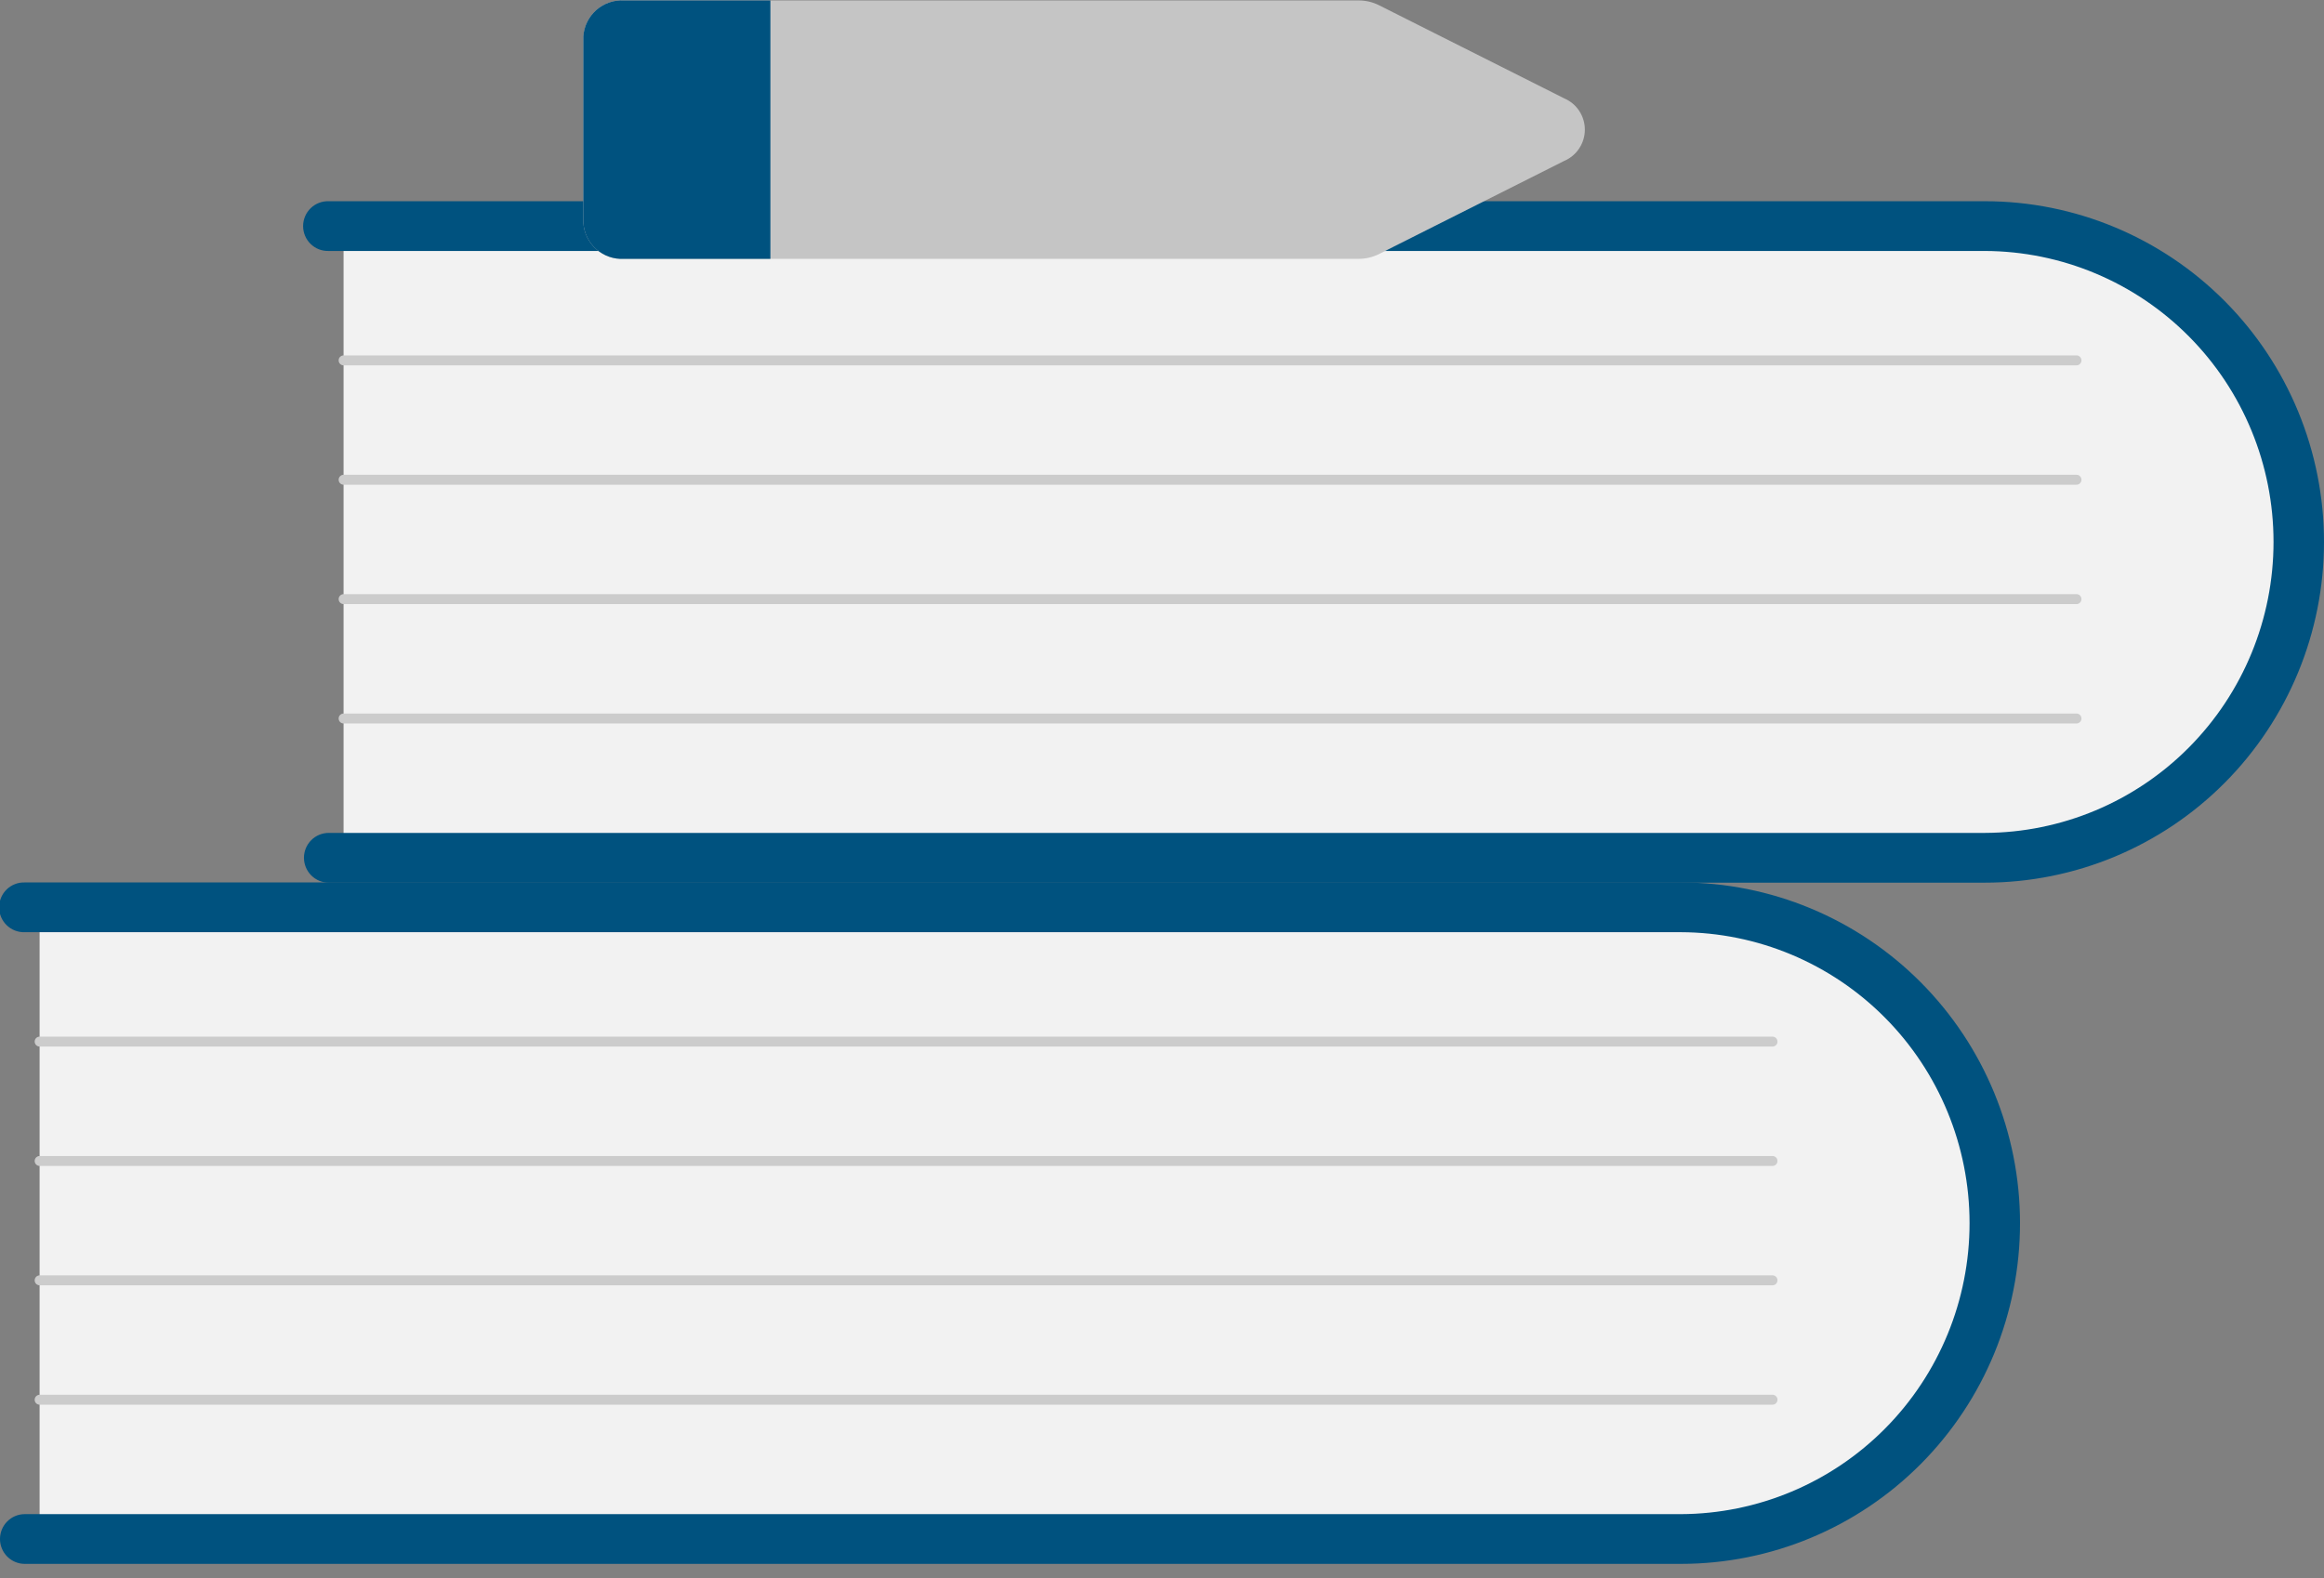
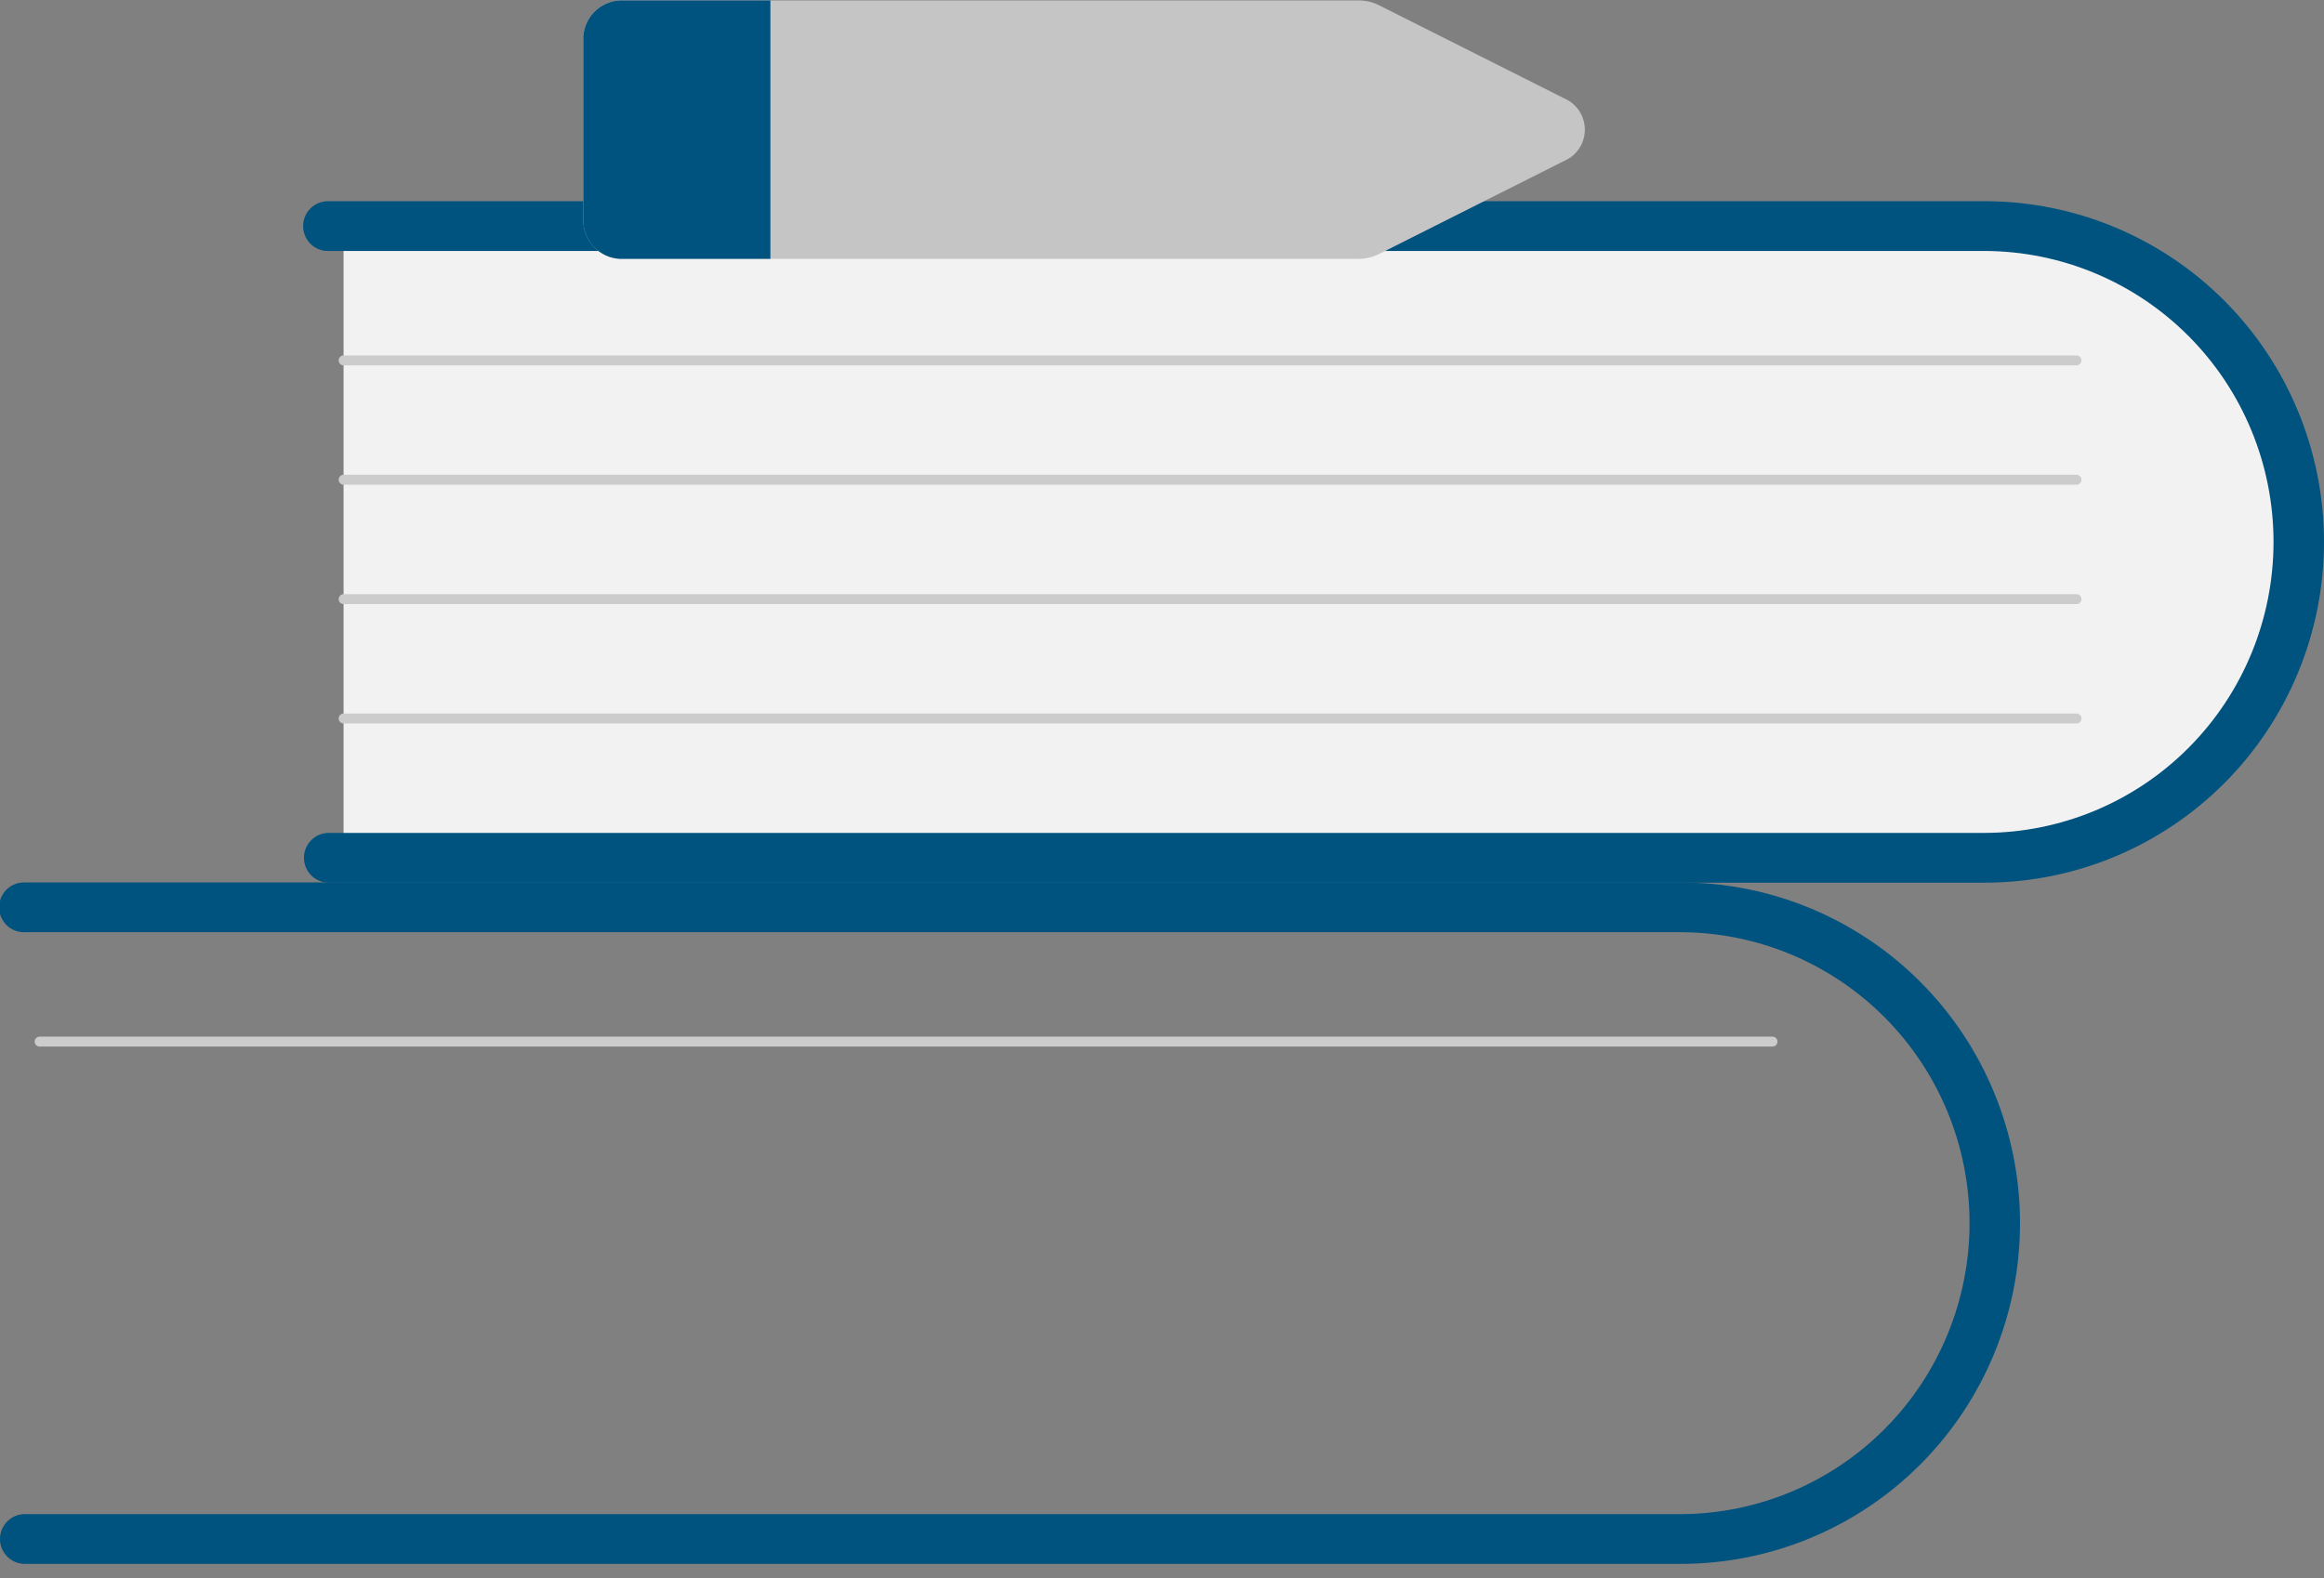
<svg xmlns="http://www.w3.org/2000/svg" width="159" height="108" viewBox="0 0 159 108" fill="none">
  <rect x="0" y="0" width="159" height="108" fill="#808080" stroke="none" />
  <g clip-path="url(#clip0_2133_489)">
-     <path d="M2.71 61.413V105.664H113.035C118.875 105.868 124.556 103.732 128.829 99.727C133.101 95.722 135.616 90.176 135.819 84.308C136.022 78.439 133.897 72.731 129.911 68.437C125.926 64.144 120.406 61.617 114.566 61.413C114.056 61.395 113.545 61.395 113.035 61.413H2.71Z" fill="#F2F2F2" />
    <path d="M-0.001 105.323C-0.001 105.775 0.178 106.208 0.496 106.527C0.814 106.847 1.245 107.026 1.694 107.026H115C121.154 107.026 127.055 104.569 131.407 100.197C135.758 95.824 138.203 89.893 138.203 83.709C138.203 77.525 135.758 71.594 131.407 67.221C127.055 62.849 121.154 60.392 115 60.392H1.692C1.465 60.384 1.238 60.422 1.026 60.505C0.814 60.587 0.62 60.711 0.457 60.87C0.293 61.028 0.163 61.218 0.074 61.429C-0.014 61.639 -0.06 61.865 -0.06 62.094C-0.06 62.322 -0.014 62.549 0.074 62.759C0.163 62.969 0.293 63.16 0.457 63.318C0.62 63.477 0.814 63.601 1.026 63.683C1.238 63.765 1.465 63.804 1.692 63.796H115C120.244 63.813 125.267 65.919 128.969 69.651C132.671 73.384 134.75 78.439 134.75 83.709C134.75 88.978 132.671 94.034 128.969 97.766C125.267 101.498 120.244 103.604 115 103.622H1.692C1.243 103.622 0.813 103.802 0.496 104.121C0.178 104.44 -0 104.872 -0.001 105.323Z" fill="#00527F" />
    <path d="M2.711 71.624H121.267C121.357 71.625 121.444 71.59 121.508 71.527C121.572 71.464 121.609 71.378 121.609 71.287C121.61 71.197 121.575 71.11 121.512 71.046C121.449 70.981 121.364 70.945 121.274 70.944H2.711C2.621 70.944 2.535 70.98 2.471 71.043C2.408 71.107 2.372 71.194 2.372 71.284C2.372 71.374 2.408 71.461 2.471 71.525C2.535 71.589 2.621 71.624 2.711 71.624Z" fill="#CCCCCC" />
-     <path d="M2.711 79.794H121.267C121.312 79.794 121.356 79.786 121.397 79.769C121.439 79.753 121.476 79.728 121.508 79.697C121.54 79.665 121.565 79.628 121.582 79.587C121.6 79.546 121.609 79.501 121.609 79.457C121.61 79.412 121.601 79.368 121.585 79.326C121.568 79.285 121.544 79.247 121.512 79.215C121.481 79.183 121.444 79.158 121.403 79.14C121.362 79.123 121.318 79.114 121.274 79.113H2.711C2.621 79.113 2.535 79.149 2.471 79.213C2.408 79.277 2.372 79.363 2.372 79.454C2.372 79.544 2.408 79.63 2.471 79.694C2.535 79.758 2.621 79.794 2.711 79.794Z" fill="#CCCCCC" />
-     <path d="M2.711 87.963H121.267C121.357 87.964 121.444 87.929 121.508 87.866C121.572 87.802 121.609 87.716 121.609 87.626C121.61 87.536 121.575 87.449 121.512 87.384C121.449 87.32 121.364 87.283 121.274 87.282H2.711C2.621 87.282 2.535 87.318 2.471 87.382C2.408 87.446 2.372 87.532 2.372 87.623C2.372 87.713 2.408 87.8 2.471 87.863C2.535 87.927 2.621 87.963 2.711 87.963Z" fill="#CCCCCC" />
-     <path d="M2.711 96.132H121.267C121.312 96.133 121.356 96.124 121.397 96.108C121.439 96.091 121.476 96.066 121.508 96.035C121.54 96.004 121.565 95.966 121.582 95.925C121.6 95.884 121.609 95.84 121.609 95.795C121.61 95.751 121.601 95.706 121.585 95.665C121.568 95.623 121.544 95.586 121.512 95.554C121.481 95.522 121.444 95.496 121.403 95.479C121.362 95.461 121.318 95.452 121.274 95.452H2.711C2.621 95.452 2.535 95.488 2.471 95.552C2.408 95.615 2.372 95.702 2.372 95.792C2.372 95.882 2.408 95.969 2.471 96.033C2.535 96.097 2.621 96.132 2.711 96.132Z" fill="#CCCCCC" />
    <path d="M23.506 14.792V59.043H133.832C139.671 59.247 145.352 57.112 149.625 53.107C153.898 49.102 156.412 43.555 156.616 37.687C156.819 31.819 154.694 26.11 150.708 21.817C146.723 17.523 141.203 14.996 135.364 14.792C134.853 14.774 134.343 14.774 133.832 14.792L23.506 14.792Z" fill="#F2F2F2" />
    <path d="M20.796 58.703C20.796 59.154 20.975 59.587 21.293 59.907C21.61 60.226 22.041 60.406 22.491 60.406H135.796C141.95 60.406 147.852 57.949 152.204 53.576C156.555 49.203 159 43.273 159 37.088C159 30.904 156.555 24.974 152.204 20.601C147.852 16.228 141.95 13.771 135.796 13.771H22.49C22.262 13.764 22.036 13.802 21.824 13.884C21.611 13.966 21.418 14.09 21.254 14.249C21.091 14.408 20.961 14.598 20.872 14.808C20.783 15.019 20.737 15.245 20.737 15.473C20.737 15.702 20.783 15.928 20.872 16.138C20.961 16.349 21.091 16.539 21.254 16.698C21.418 16.857 21.611 16.981 21.824 17.063C22.036 17.145 22.262 17.183 22.49 17.175H135.796C141.041 17.193 146.064 19.298 149.766 23.031C153.468 26.763 155.547 31.818 155.547 37.088C155.547 42.358 153.468 47.413 149.766 51.145C146.064 54.878 141.041 56.983 135.796 57.001H22.49C22.04 57.001 21.609 57.18 21.291 57.5C20.974 57.819 20.795 58.252 20.795 58.704L20.796 58.703Z" fill="#00527F" />
    <path d="M23.507 25.004H142.064C142.109 25.004 142.153 24.996 142.194 24.979C142.235 24.962 142.273 24.938 142.305 24.906C142.369 24.843 142.405 24.757 142.406 24.666C142.407 24.576 142.372 24.489 142.309 24.425C142.246 24.36 142.161 24.324 142.071 24.323H23.507C23.418 24.323 23.331 24.359 23.268 24.423C23.204 24.486 23.169 24.573 23.169 24.663C23.169 24.754 23.204 24.84 23.268 24.904C23.331 24.968 23.418 25.004 23.507 25.004Z" fill="#CCCCCC" />
-     <path d="M23.507 33.173H142.064C142.109 33.173 142.153 33.165 142.194 33.148C142.235 33.132 142.273 33.107 142.305 33.075C142.337 33.044 142.362 33.007 142.379 32.966C142.397 32.925 142.406 32.88 142.406 32.836C142.407 32.791 142.398 32.747 142.382 32.705C142.365 32.664 142.34 32.626 142.309 32.594C142.278 32.562 142.241 32.537 142.2 32.519C142.159 32.502 142.115 32.493 142.071 32.492H23.507C23.463 32.492 23.419 32.501 23.378 32.518C23.337 32.535 23.299 32.56 23.268 32.592C23.236 32.623 23.212 32.661 23.195 32.702C23.177 32.744 23.169 32.788 23.169 32.833C23.169 32.877 23.177 32.922 23.195 32.963C23.212 33.004 23.236 33.042 23.268 33.073C23.299 33.105 23.337 33.13 23.378 33.147C23.419 33.164 23.463 33.173 23.507 33.173Z" fill="#CCCCCC" />
+     <path d="M23.507 33.173H142.064C142.109 33.173 142.153 33.165 142.194 33.148C142.235 33.132 142.273 33.107 142.305 33.075C142.337 33.044 142.362 33.007 142.379 32.966C142.397 32.925 142.406 32.88 142.406 32.836C142.407 32.791 142.398 32.747 142.382 32.705C142.365 32.664 142.34 32.626 142.309 32.594C142.278 32.562 142.241 32.537 142.2 32.519C142.159 32.502 142.115 32.493 142.071 32.492H23.507C23.463 32.492 23.419 32.501 23.378 32.518C23.337 32.535 23.299 32.56 23.268 32.592C23.236 32.623 23.212 32.661 23.195 32.702C23.177 32.744 23.169 32.788 23.169 32.833C23.169 32.877 23.177 32.922 23.195 32.963C23.212 33.004 23.236 33.042 23.268 33.073C23.299 33.105 23.337 33.13 23.378 33.147C23.419 33.164 23.463 33.173 23.507 33.173" fill="#CCCCCC" />
    <path d="M23.507 41.342H142.064C142.109 41.343 142.153 41.334 142.194 41.318C142.235 41.301 142.273 41.276 142.305 41.245C142.369 41.181 142.405 41.095 142.406 41.005C142.407 40.915 142.372 40.828 142.309 40.763C142.246 40.699 142.161 40.662 142.071 40.661H23.507C23.418 40.661 23.331 40.697 23.268 40.761C23.204 40.825 23.169 40.912 23.169 41.002C23.169 41.092 23.204 41.179 23.268 41.242C23.331 41.306 23.418 41.342 23.507 41.342Z" fill="#CCCCCC" />
    <path d="M23.507 49.512H142.064C142.154 49.513 142.241 49.477 142.305 49.414C142.369 49.351 142.405 49.265 142.406 49.175C142.407 49.084 142.372 48.997 142.309 48.933C142.246 48.868 142.161 48.832 142.071 48.831H23.507C23.418 48.831 23.331 48.867 23.268 48.931C23.204 48.995 23.169 49.081 23.169 49.171C23.169 49.262 23.204 49.348 23.268 49.412C23.331 49.476 23.418 49.512 23.507 49.512Z" fill="#CCCCCC" />
    <path d="M42.694 0.03H92.96C93.437 0.03 93.907 0.14 94.335 0.352L107.022 6.734C107.439 6.912 107.796 7.21 108.046 7.59C108.296 7.97 108.43 8.416 108.43 8.872C108.43 9.328 108.296 9.774 108.046 10.154C107.796 10.534 107.439 10.832 107.022 11.01L94.335 17.392C93.907 17.604 93.437 17.714 92.96 17.714H42.694C42.002 17.754 41.321 17.519 40.8 17.058C40.279 16.598 39.959 15.95 39.91 15.254V2.49C39.959 1.795 40.279 1.146 40.8 0.686C41.321 0.225 42.002 -0.01 42.694 0.03Z" fill="#C5C5C5" />
    <path d="M39.909 2.491V15.255C39.958 15.95 40.278 16.599 40.799 17.059C41.32 17.519 42.001 17.755 42.693 17.714H52.707V0.03H42.693C42 -0.011 41.319 0.225 40.798 0.686C40.277 1.146 39.957 1.795 39.909 2.491Z" fill="#00527F" />
  </g>
  <defs>
    <clipPath id="clip0_2133_489">
      <rect width="159" height="107" fill="white" transform="matrix(-1 0 0 1 159 0.025)" />
    </clipPath>
  </defs>
</svg>